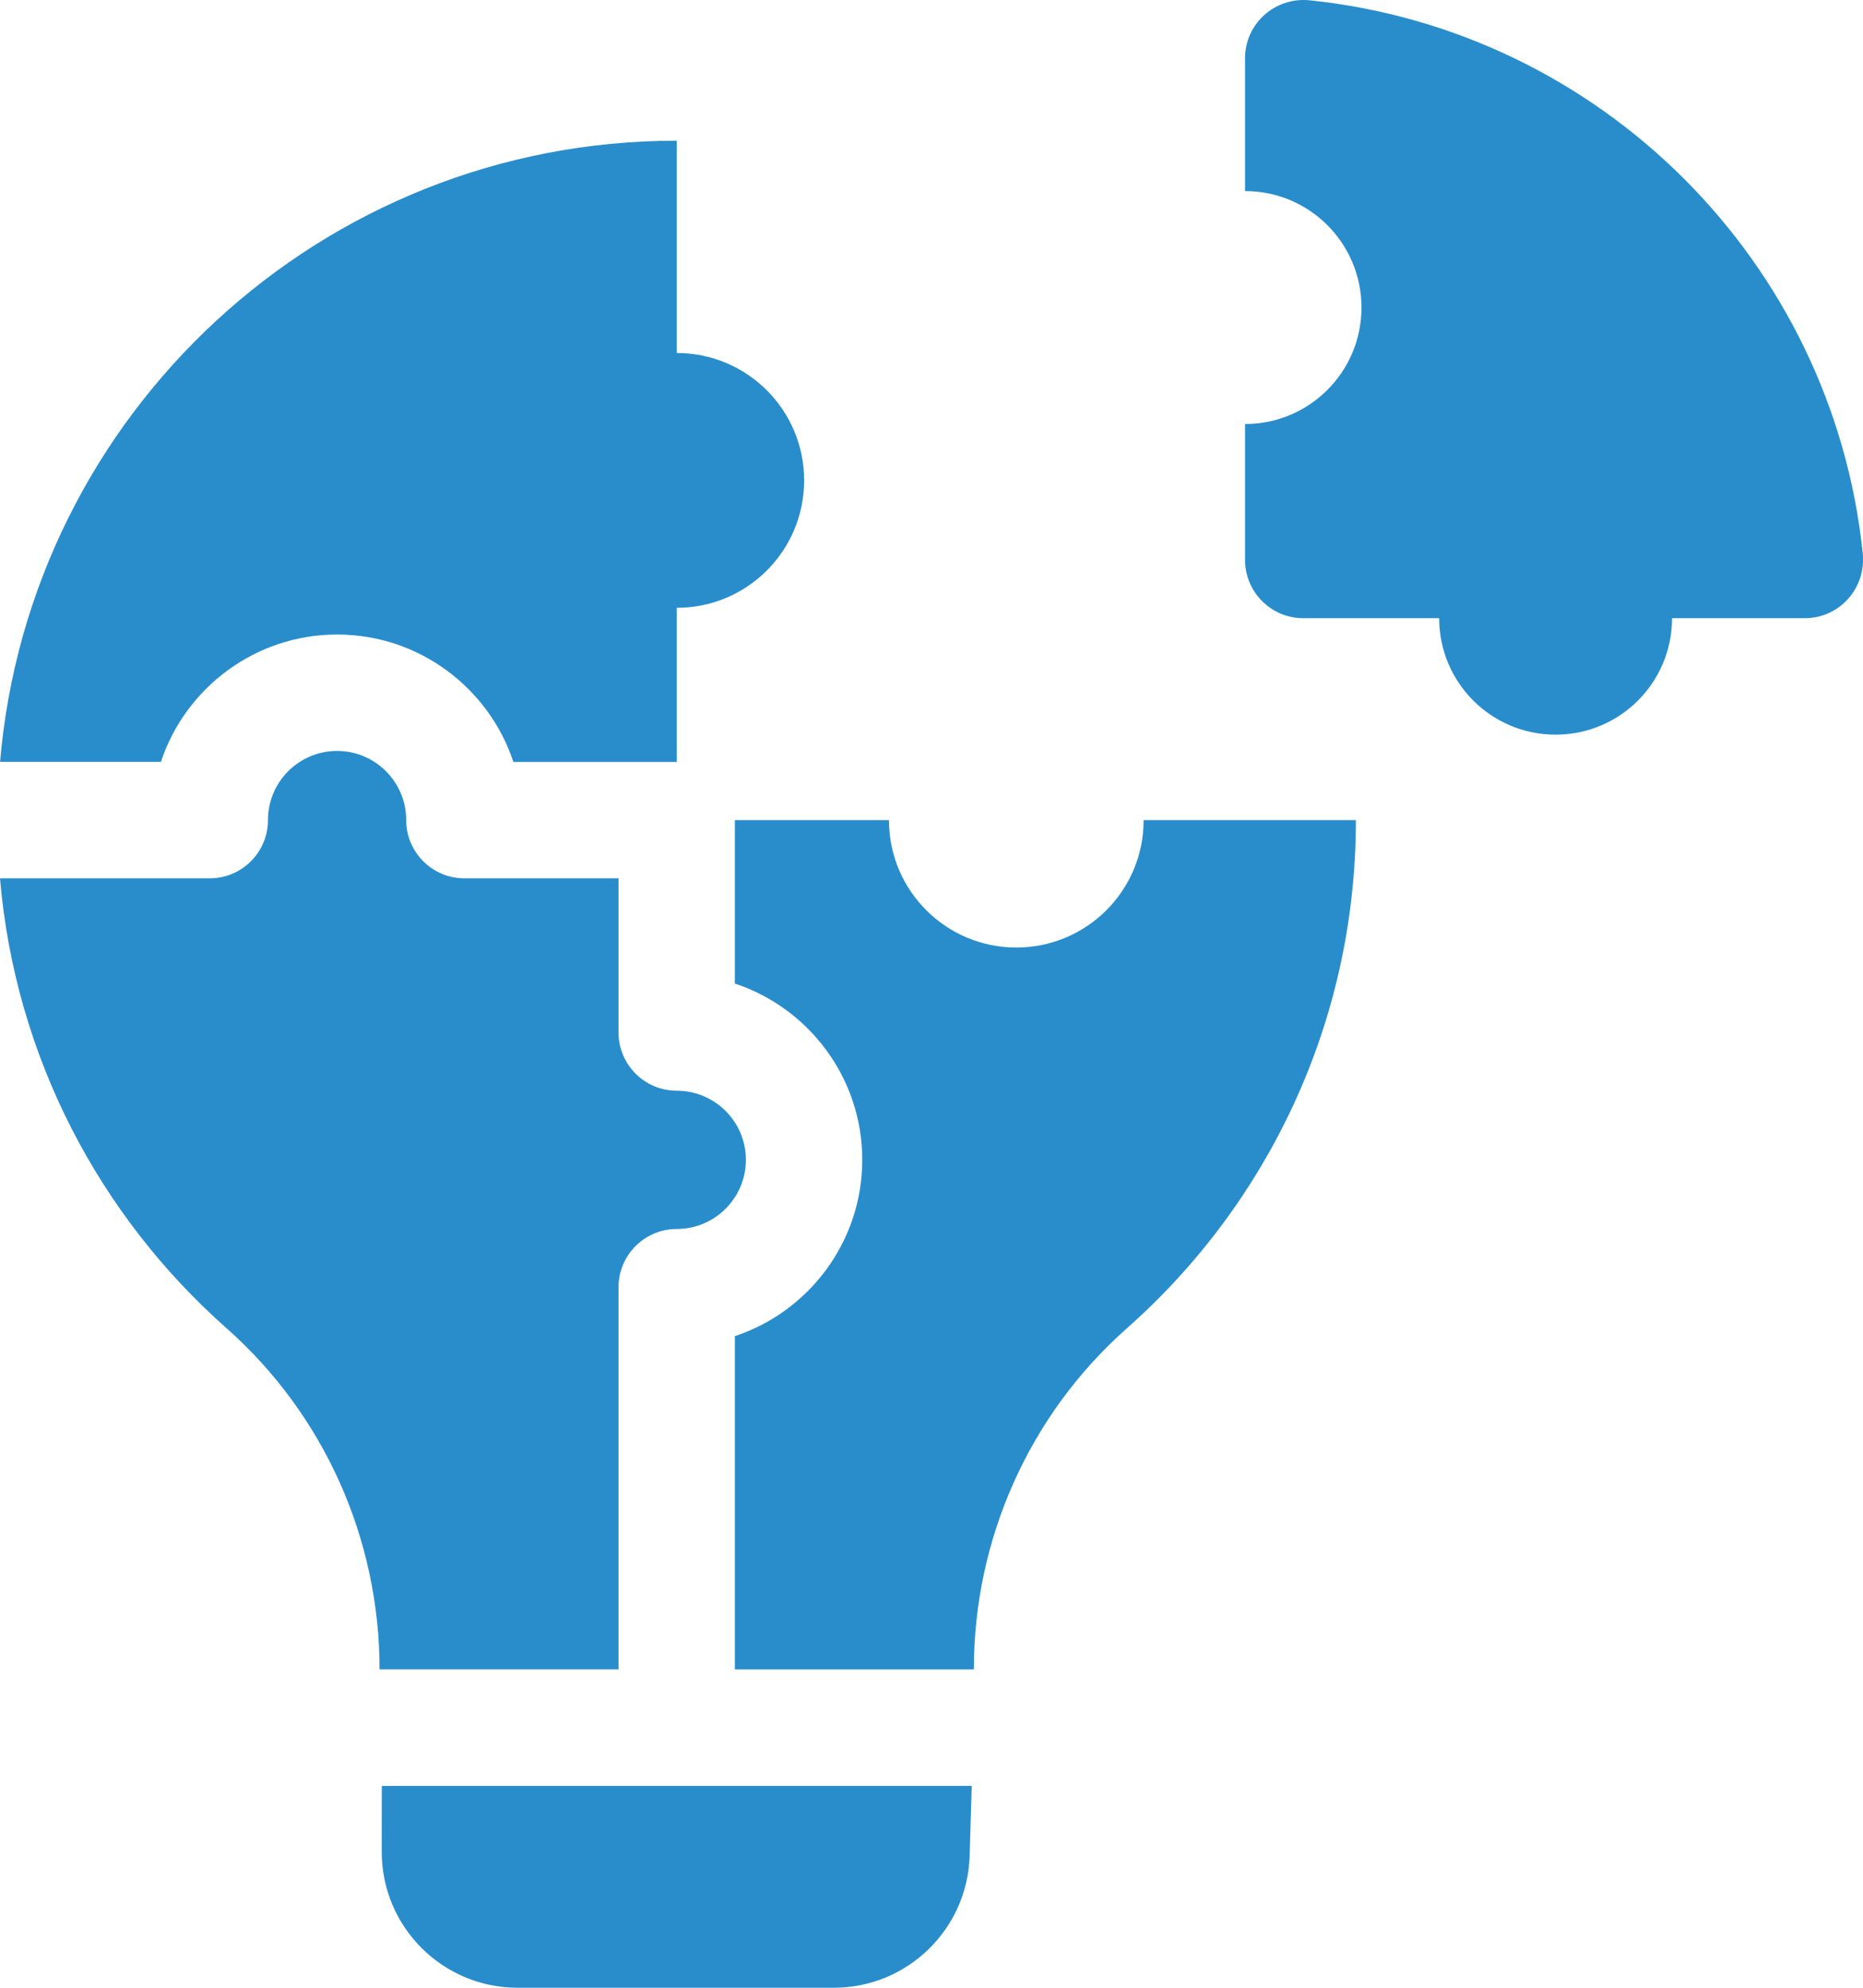
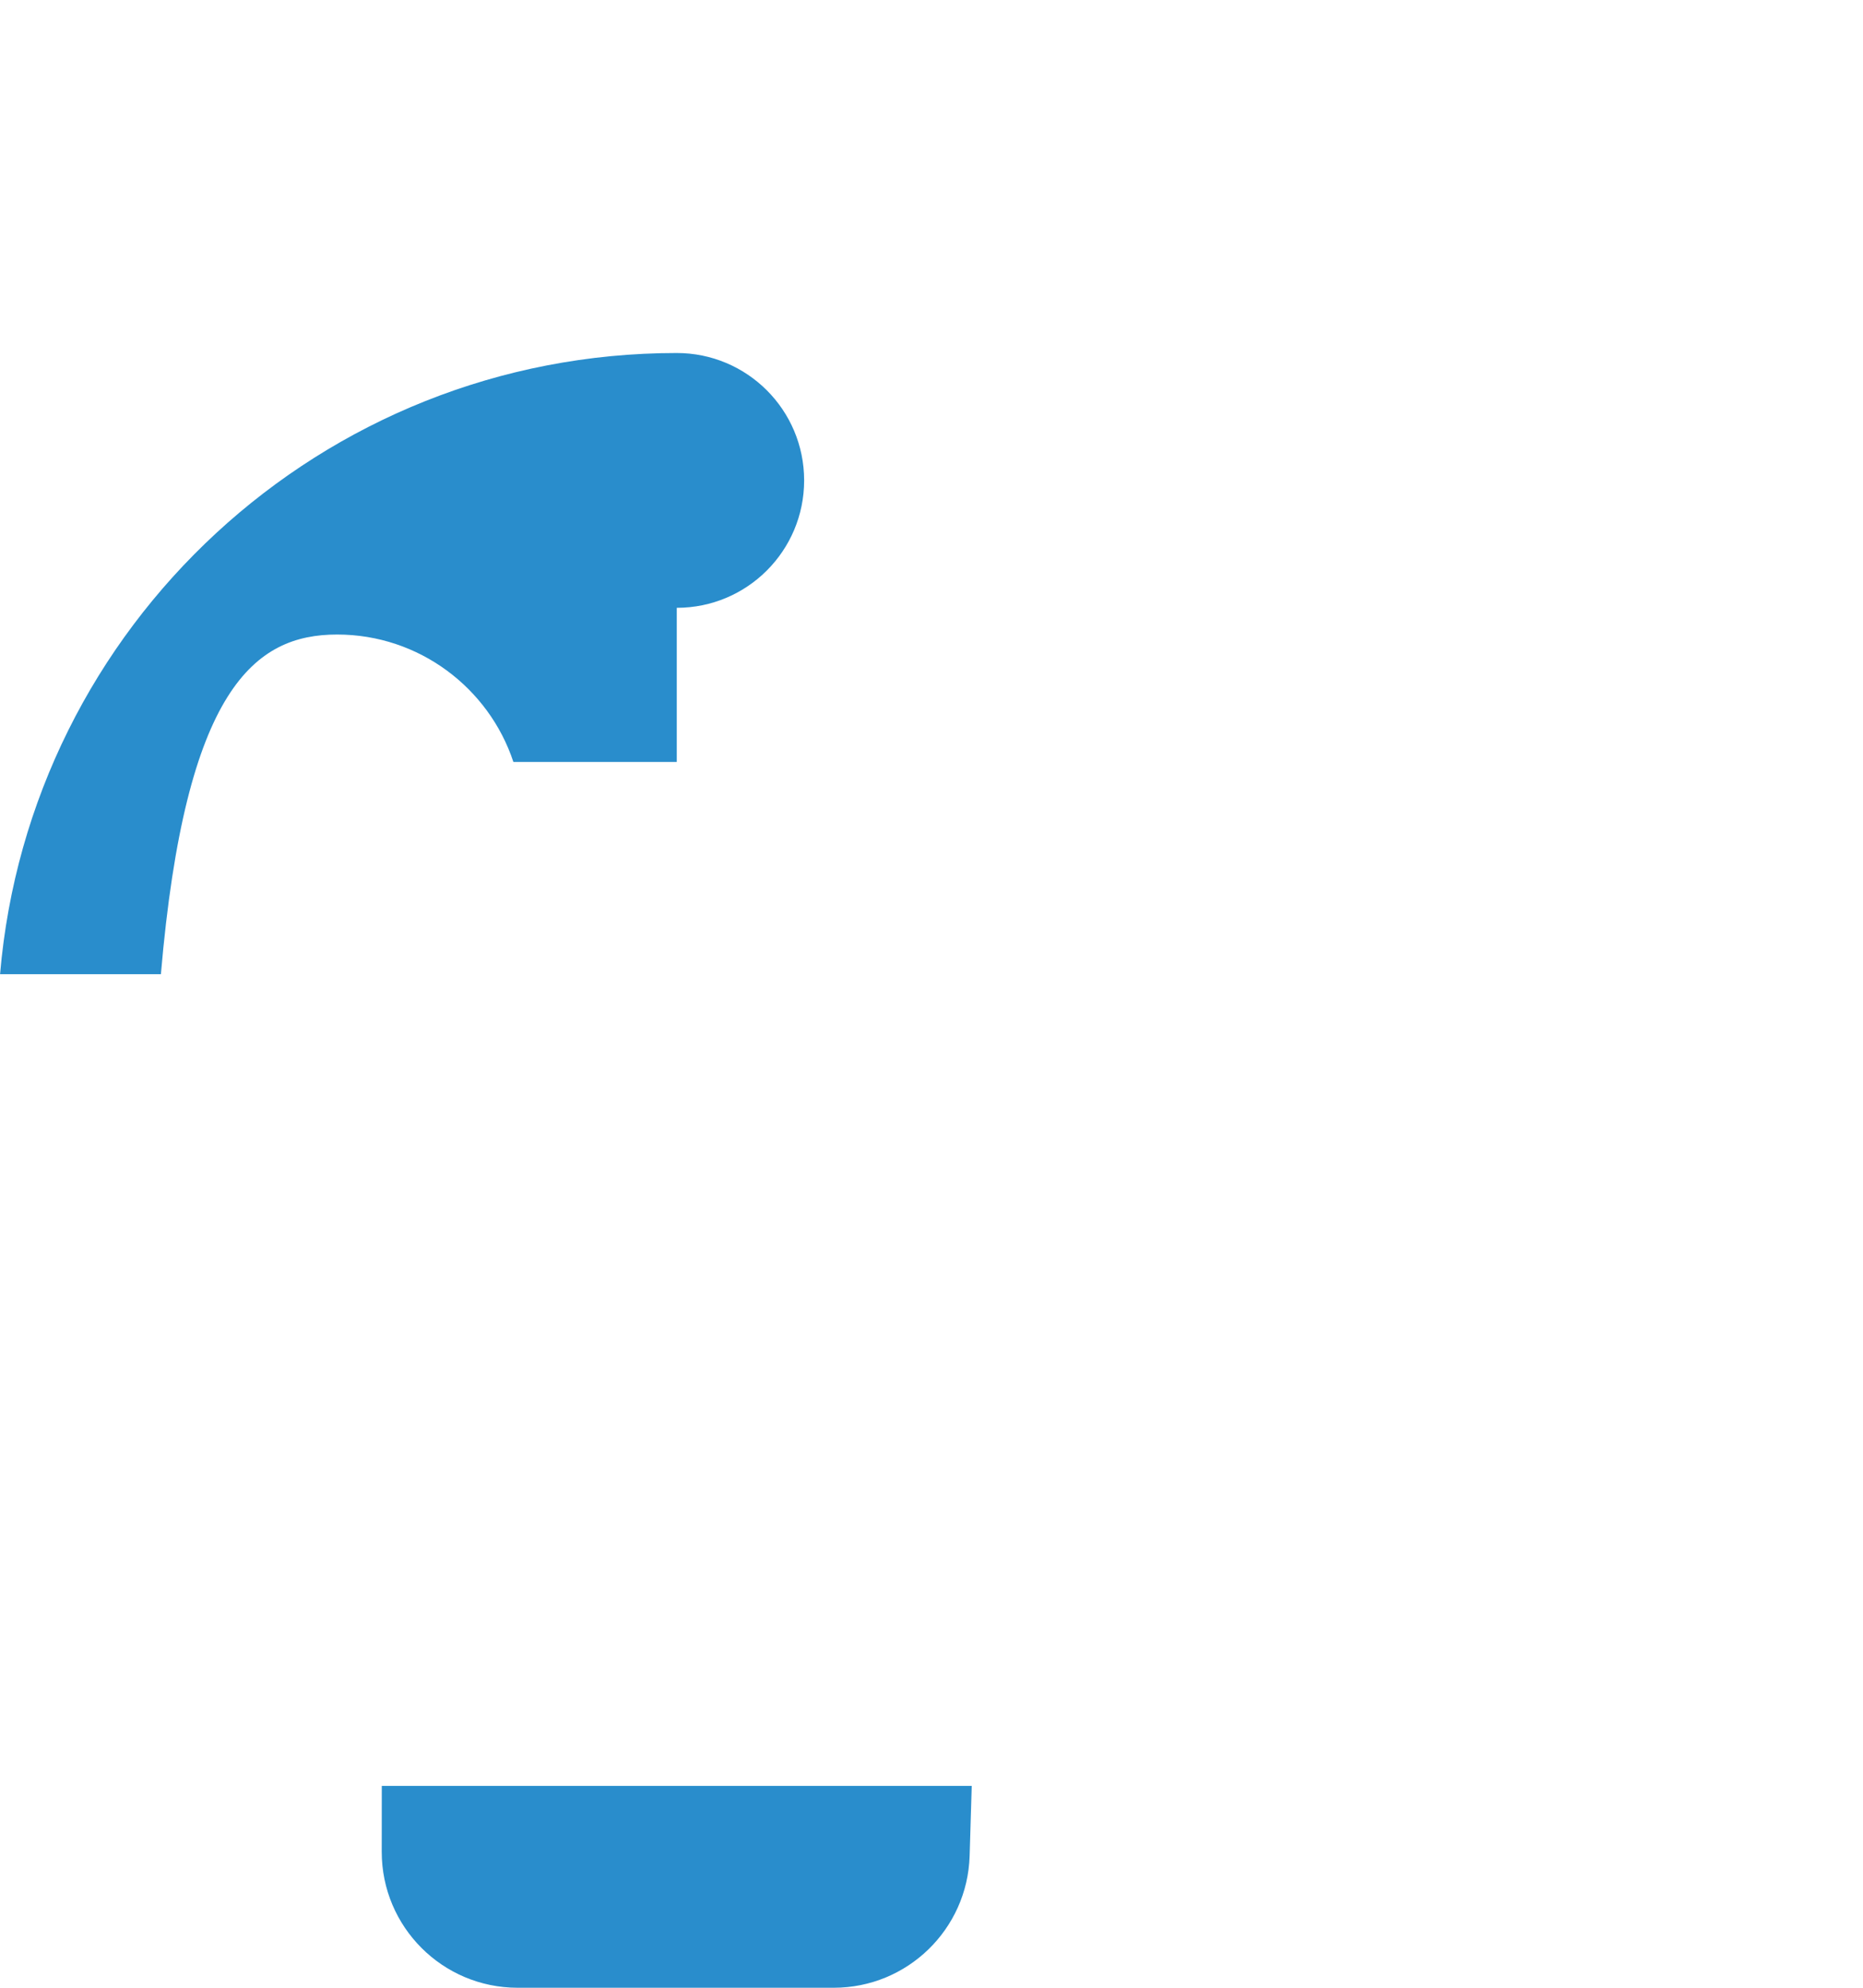
<svg xmlns="http://www.w3.org/2000/svg" version="1.1" id="Ebene_1" x="0px" y="0px" viewBox="0 0 30 32" enable-background="new 0 0 30 32" xml:space="preserve">
  <g>
-     <path fill="#298DCC" d="M20.049,0.937v2.139c1.036,0,1.875,0.839,1.875,1.875s-0.839,1.875-1.875,1.875V9.014   c0,0.518,0.42,0.938,0.938,0.938h2.188c0,1.036,0.839,1.875,1.875,1.875c1.036,0,1.875-0.839,1.875-1.875h2.139   c0.559,0,0.989-0.486,0.932-1.042c-0.485-4.691-4.214-8.419-8.905-8.905C20.534-0.052,20.049,0.378,20.049,0.937z" />
-     <path fill="#298DCC" d="M5.429,10.215c1.32,0,2.444,0.861,2.838,2.051h2.631V9.785c1.133,0,2.051-0.918,2.051-2.051   c0-1.133-0.918-2.051-2.051-2.051v-3.418c-5.725,0-10.421,4.398-10.897,10H2.591   C2.985,11.076,4.108,10.215,5.429,10.215z" />
-     <path fill="#298DCC" d="M16.366,15.254c-1.133,0-2.051-0.918-2.051-2.051h-2.481v2.631   c1.19,0.394,2.051,1.517,2.051,2.838c0,1.32-0.861,2.444-2.051,2.838v5.365h3.848   c0-2.099,0.893-4.101,2.465-5.492c2.261-2.001,3.687-4.922,3.687-8.18h-3.418   C18.417,14.336,17.499,15.254,16.366,15.254L16.366,15.254z" />
-     <path fill="#298DCC" d="M9.96,20.723c0-0.518,0.42-0.938,0.938-0.938c0.614,0,1.113-0.499,1.113-1.113   s-0.499-1.113-1.113-1.113c-0.518,0-0.938-0.42-0.938-0.938v-2.481H7.479c-0.518,0-0.938-0.42-0.938-0.938   c0-0.614-0.499-1.113-1.113-1.113s-1.113,0.499-1.113,1.113c0,0.518-0.42,0.938-0.938,0.938H0   c0.245,2.878,1.605,5.435,3.647,7.242c1.572,1.391,2.465,3.393,2.465,5.492h3.848L9.96,20.723L9.96,20.723z" />
+     <path fill="#298DCC" d="M5.429,10.215c1.32,0,2.444,0.861,2.838,2.051h2.631V9.785c1.133,0,2.051-0.918,2.051-2.051   c0-1.133-0.918-2.051-2.051-2.051c-5.725,0-10.421,4.398-10.897,10H2.591   C2.985,11.076,4.108,10.215,5.429,10.215z" />
    <path fill="#298DCC" d="M6.147,29.812C6.147,31.021,7.127,32,8.335,32h5.092c1.183,0,2.151-0.94,2.187-2.122   l0.034-1.128h-9.5L6.147,29.812z" />
  </g>
</svg>